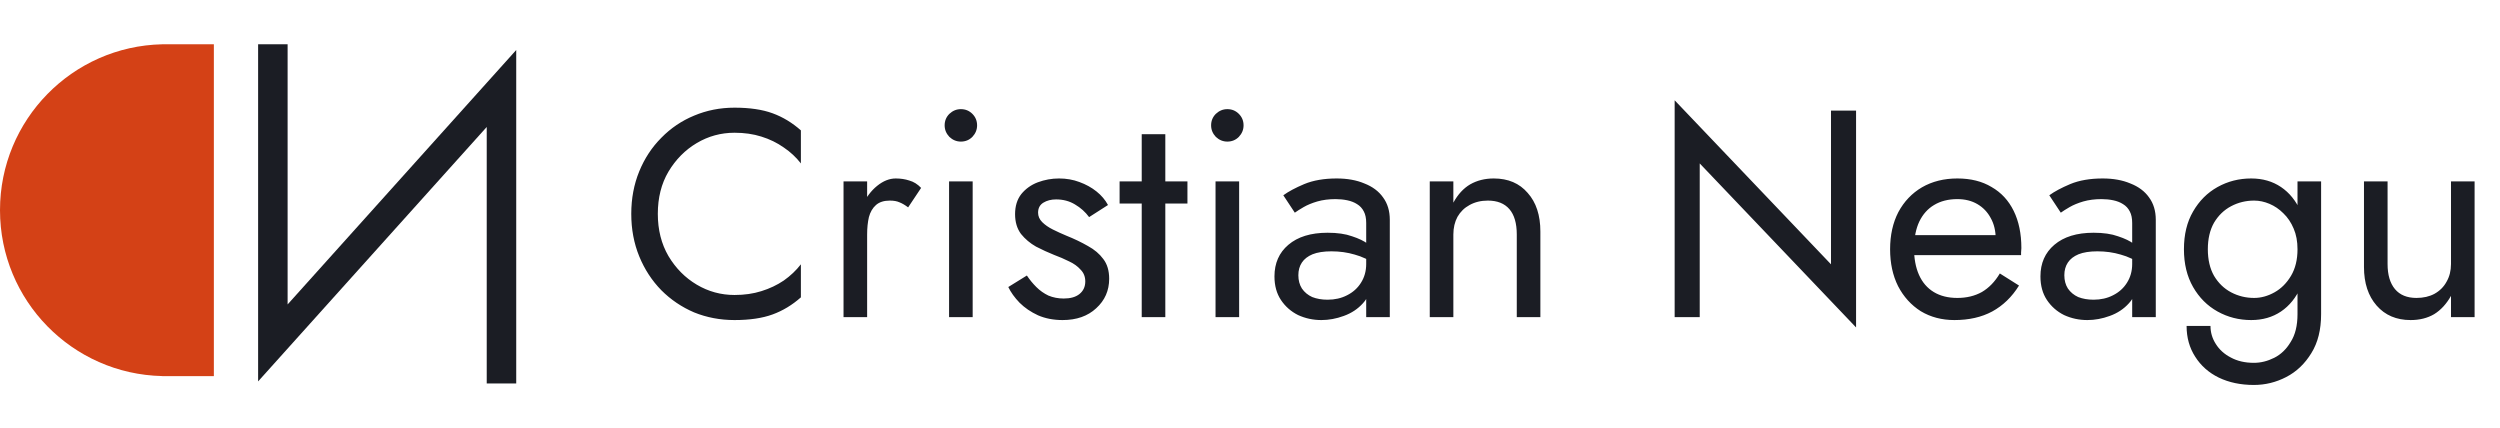
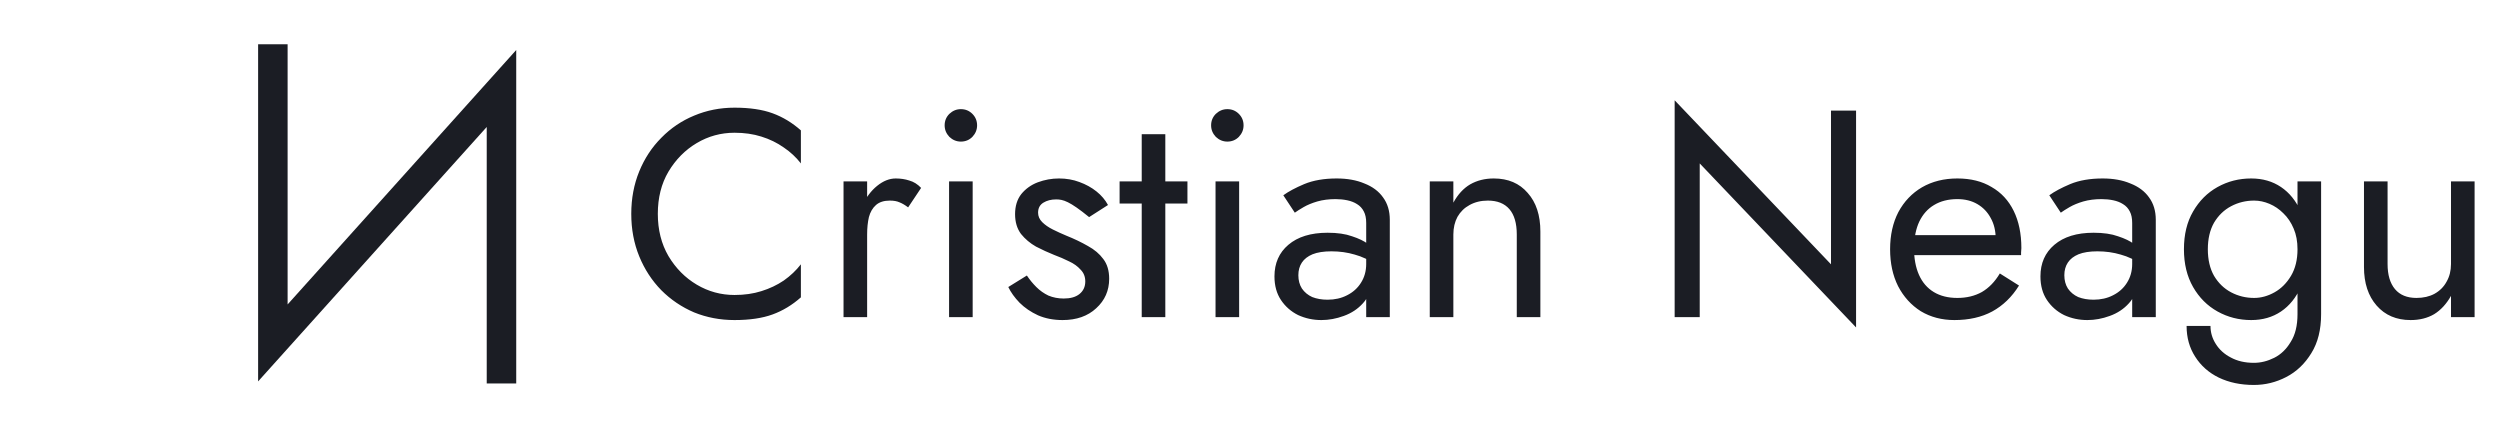
<svg xmlns="http://www.w3.org/2000/svg" width="339" height="58" viewBox="0 0 339 58" fill="none">
-   <path fill-rule="evenodd" clip-rule="evenodd" d="M29 6H22.5H22V6.005C9.804 6.271 0 16.241 0 28.5C0 40.759 9.804 50.729 22 50.995V51H22.5H29V6Z" fill="#D44116" />
-   <path d="M89.2 29C89.2 31.16 89.68 33.067 90.64 34.72C91.627 36.373 92.907 37.667 94.48 38.6C96.053 39.533 97.76 40 99.6 40C100.933 40 102.147 39.827 103.24 39.48C104.36 39.133 105.373 38.653 106.28 38.04C107.187 37.4 107.96 36.667 108.6 35.84V40.32C107.427 41.36 106.147 42.133 104.76 42.64C103.373 43.147 101.653 43.4 99.6 43.4C97.653 43.4 95.827 43.053 94.12 42.36C92.44 41.64 90.96 40.64 89.68 39.36C88.4 38.053 87.4 36.52 86.68 34.76C85.96 33 85.6 31.08 85.6 29C85.6 26.92 85.96 25 86.68 23.24C87.4 21.48 88.4 19.96 89.68 18.68C90.96 17.373 92.44 16.373 94.12 15.68C95.827 14.96 97.653 14.6 99.6 14.6C101.653 14.6 103.373 14.853 104.76 15.36C106.147 15.867 107.427 16.64 108.6 17.68V22.16C107.96 21.333 107.187 20.613 106.28 20C105.373 19.36 104.36 18.867 103.24 18.52C102.147 18.173 100.933 18 99.6 18C97.76 18 96.053 18.467 94.48 19.4C92.907 20.333 91.627 21.627 90.64 23.28C89.68 24.907 89.2 26.813 89.2 29ZM117.583 24.6V43H114.383V24.6H117.583ZM123.143 28.12C122.716 27.8 122.329 27.573 121.983 27.44C121.636 27.28 121.196 27.2 120.663 27.2C119.863 27.2 119.236 27.4 118.783 27.8C118.329 28.2 118.009 28.747 117.823 29.44C117.663 30.133 117.583 30.92 117.583 31.8H116.143C116.143 30.333 116.396 29.04 116.903 27.92C117.436 26.773 118.116 25.867 118.943 25.2C119.769 24.533 120.609 24.2 121.463 24.2C122.129 24.2 122.743 24.293 123.303 24.48C123.889 24.64 124.423 24.973 124.903 25.48L123.143 28.12ZM128.094 17C128.094 16.387 128.307 15.867 128.734 15.44C129.187 15.013 129.707 14.8 130.294 14.8C130.907 14.8 131.427 15.013 131.854 15.44C132.28 15.867 132.494 16.387 132.494 17C132.494 17.587 132.28 18.107 131.854 18.56C131.427 18.987 130.907 19.2 130.294 19.2C129.707 19.2 129.187 18.987 128.734 18.56C128.307 18.107 128.094 17.587 128.094 17ZM128.694 24.6H131.894V43H128.694V24.6ZM139.244 37.36C139.618 37.92 140.044 38.44 140.524 38.92C141.004 39.4 141.551 39.787 142.164 40.08C142.804 40.347 143.498 40.48 144.244 40.48C145.151 40.48 145.858 40.28 146.364 39.88C146.898 39.453 147.164 38.88 147.164 38.16C147.164 37.52 146.951 36.987 146.524 36.56C146.124 36.107 145.604 35.733 144.964 35.44C144.324 35.12 143.644 34.827 142.924 34.56C142.124 34.24 141.311 33.867 140.484 33.44C139.684 32.987 139.004 32.413 138.444 31.72C137.911 31 137.644 30.107 137.644 29.04C137.644 27.947 137.924 27.04 138.484 26.32C139.071 25.6 139.818 25.067 140.724 24.72C141.658 24.373 142.618 24.2 143.604 24.2C144.591 24.2 145.511 24.36 146.364 24.68C147.244 25 148.018 25.427 148.684 25.96C149.351 26.493 149.871 27.107 150.244 27.8L147.684 29.44C147.178 28.747 146.538 28.173 145.764 27.72C145.018 27.267 144.164 27.04 143.204 27.04C142.538 27.04 141.964 27.187 141.484 27.48C141.004 27.773 140.764 28.227 140.764 28.84C140.764 29.32 140.951 29.747 141.324 30.12C141.698 30.493 142.178 30.827 142.764 31.12C143.351 31.413 143.964 31.693 144.604 31.96C145.671 32.387 146.644 32.853 147.524 33.36C148.404 33.84 149.098 34.427 149.604 35.12C150.138 35.813 150.404 36.707 150.404 37.8C150.404 39.4 149.818 40.733 148.644 41.8C147.498 42.867 145.978 43.4 144.084 43.4C142.858 43.4 141.751 43.187 140.764 42.76C139.778 42.307 138.938 41.733 138.244 41.04C137.578 40.347 137.071 39.64 136.724 38.92L139.244 37.36ZM151.817 24.6H161.017V27.6H151.817V24.6ZM154.817 18.2H158.017V43H154.817V18.2ZM164.227 17C164.227 16.387 164.44 15.867 164.867 15.44C165.32 15.013 165.84 14.8 166.427 14.8C167.04 14.8 167.56 15.013 167.987 15.44C168.413 15.867 168.627 16.387 168.627 17C168.627 17.587 168.413 18.107 167.987 18.56C167.56 18.987 167.04 19.2 166.427 19.2C165.84 19.2 165.32 18.987 164.867 18.56C164.44 18.107 164.227 17.587 164.227 17ZM164.827 24.6H168.027V43H164.827V24.6ZM176.057 37.32C176.057 38.013 176.217 38.613 176.537 39.12C176.884 39.627 177.351 40.013 177.937 40.28C178.551 40.52 179.244 40.64 180.017 40.64C181.004 40.64 181.884 40.44 182.657 40.04C183.457 39.64 184.084 39.08 184.537 38.36C185.017 37.613 185.257 36.76 185.257 35.8L185.897 38.2C185.897 39.373 185.537 40.347 184.817 41.12C184.124 41.893 183.257 42.467 182.217 42.84C181.204 43.213 180.191 43.4 179.177 43.4C178.057 43.4 177.004 43.173 176.017 42.72C175.057 42.24 174.284 41.56 173.697 40.68C173.111 39.8 172.817 38.733 172.817 37.48C172.817 35.693 173.444 34.267 174.697 33.2C175.977 32.107 177.751 31.56 180.017 31.56C181.351 31.56 182.457 31.72 183.337 32.04C184.244 32.333 184.964 32.68 185.497 33.08C186.031 33.453 186.391 33.76 186.577 34V35.88C185.644 35.24 184.684 34.787 183.697 34.52C182.711 34.227 181.657 34.08 180.537 34.08C179.497 34.08 178.644 34.213 177.977 34.48C177.337 34.747 176.857 35.12 176.537 35.6C176.217 36.08 176.057 36.653 176.057 37.32ZM175.577 28.84L174.017 26.48C174.711 25.973 175.657 25.467 176.857 24.96C178.084 24.453 179.551 24.2 181.257 24.2C182.697 24.2 183.951 24.427 185.017 24.88C186.111 25.307 186.951 25.933 187.537 26.76C188.151 27.587 188.457 28.6 188.457 29.8V43H185.257V30.24C185.257 29.6 185.151 29.08 184.937 28.68C184.724 28.253 184.417 27.92 184.017 27.68C183.644 27.44 183.204 27.267 182.697 27.16C182.191 27.053 181.657 27 181.097 27C180.191 27 179.364 27.107 178.617 27.32C177.897 27.533 177.284 27.787 176.777 28.08C176.271 28.373 175.871 28.627 175.577 28.84ZM205.675 31.8C205.675 30.28 205.342 29.133 204.675 28.36C204.008 27.587 203.035 27.2 201.755 27.2C200.822 27.2 199.995 27.4 199.275 27.8C198.582 28.173 198.035 28.707 197.635 29.4C197.262 30.093 197.075 30.893 197.075 31.8V43H193.875V24.6H197.075V27.48C197.688 26.36 198.448 25.533 199.355 25C200.288 24.467 201.355 24.2 202.555 24.2C204.502 24.2 206.035 24.853 207.155 26.16C208.302 27.44 208.875 29.187 208.875 31.4V43H205.675V31.8ZM248.283 15H251.683V44.4L230.483 22.16V43H227.083V13.6L248.283 35.84V15ZM265.018 43.4C263.312 43.4 261.792 43 260.458 42.2C259.152 41.373 258.125 40.24 257.378 38.8C256.658 37.36 256.298 35.693 256.298 33.8C256.298 31.88 256.672 30.2 257.418 28.76C258.192 27.32 259.258 26.2 260.618 25.4C262.005 24.6 263.605 24.2 265.418 24.2C267.232 24.2 268.778 24.587 270.058 25.36C271.365 26.107 272.365 27.187 273.058 28.6C273.752 30.013 274.098 31.693 274.098 33.64C274.098 33.827 274.085 34.027 274.058 34.24C274.058 34.427 274.058 34.547 274.058 34.6H258.338V31.88H271.538L270.258 33.72C270.338 33.587 270.418 33.387 270.498 33.12C270.578 32.827 270.618 32.587 270.618 32.4C270.618 31.307 270.392 30.36 269.938 29.56C269.512 28.76 268.912 28.133 268.138 27.68C267.365 27.227 266.458 27 265.418 27C264.192 27 263.138 27.267 262.258 27.8C261.405 28.307 260.738 29.053 260.258 30.04C259.805 31 259.565 32.187 259.538 33.6C259.538 35.04 259.765 36.267 260.218 37.28C260.672 38.293 261.338 39.067 262.218 39.6C263.098 40.133 264.165 40.4 265.418 40.4C266.672 40.4 267.778 40.133 268.738 39.6C269.698 39.04 270.512 38.2 271.178 37.08L273.778 38.72C272.818 40.267 271.605 41.44 270.138 42.24C268.698 43.013 266.992 43.4 265.018 43.4ZM279.924 37.32C279.924 38.013 280.084 38.613 280.404 39.12C280.751 39.627 281.218 40.013 281.804 40.28C282.418 40.52 283.111 40.64 283.884 40.64C284.871 40.64 285.751 40.44 286.524 40.04C287.324 39.64 287.951 39.08 288.404 38.36C288.884 37.613 289.124 36.76 289.124 35.8L289.764 38.2C289.764 39.373 289.404 40.347 288.684 41.12C287.991 41.893 287.124 42.467 286.084 42.84C285.071 43.213 284.058 43.4 283.044 43.4C281.924 43.4 280.871 43.173 279.884 42.72C278.924 42.24 278.151 41.56 277.564 40.68C276.978 39.8 276.684 38.733 276.684 37.48C276.684 35.693 277.311 34.267 278.564 33.2C279.844 32.107 281.618 31.56 283.884 31.56C285.218 31.56 286.324 31.72 287.204 32.04C288.111 32.333 288.831 32.68 289.364 33.08C289.898 33.453 290.258 33.76 290.444 34V35.88C289.511 35.24 288.551 34.787 287.564 34.52C286.578 34.227 285.524 34.08 284.404 34.08C283.364 34.08 282.511 34.213 281.844 34.48C281.204 34.747 280.724 35.12 280.404 35.6C280.084 36.08 279.924 36.653 279.924 37.32ZM279.444 28.84L277.884 26.48C278.578 25.973 279.524 25.467 280.724 24.96C281.951 24.453 283.418 24.2 285.124 24.2C286.564 24.2 287.818 24.427 288.884 24.88C289.978 25.307 290.818 25.933 291.404 26.76C292.018 27.587 292.324 28.6 292.324 29.8V43H289.124V30.24C289.124 29.6 289.018 29.08 288.804 28.68C288.591 28.253 288.284 27.92 287.884 27.68C287.511 27.44 287.071 27.267 286.564 27.16C286.058 27.053 285.524 27 284.964 27C284.058 27 283.231 27.107 282.484 27.32C281.764 27.533 281.151 27.787 280.644 28.08C280.138 28.373 279.738 28.627 279.444 28.84ZM296.502 44.2H299.742C299.742 45.08 299.982 45.893 300.462 46.64C300.942 47.413 301.622 48.027 302.502 48.48C303.382 48.96 304.422 49.2 305.622 49.2C306.556 49.2 307.476 48.973 308.382 48.52C309.289 48.067 310.036 47.347 310.622 46.36C311.236 45.4 311.542 44.147 311.542 42.6V24.6H314.742V42.6C314.742 44.707 314.302 46.467 313.422 47.88C312.542 49.32 311.409 50.4 310.022 51.12C308.636 51.84 307.169 52.2 305.622 52.2C303.836 52.2 302.249 51.867 300.862 51.2C299.502 50.533 298.436 49.587 297.662 48.36C296.889 47.16 296.502 45.773 296.502 44.2ZM296.142 33.8C296.142 31.8 296.556 30.093 297.382 28.68C298.209 27.24 299.316 26.133 300.702 25.36C302.089 24.587 303.609 24.2 305.262 24.2C306.809 24.2 308.156 24.587 309.302 25.36C310.449 26.133 311.342 27.24 311.982 28.68C312.649 30.093 312.982 31.8 312.982 33.8C312.982 35.773 312.649 37.48 311.982 38.92C311.342 40.36 310.449 41.467 309.302 42.24C308.156 43.013 306.809 43.4 305.262 43.4C303.609 43.4 302.089 43.013 300.702 42.24C299.316 41.467 298.209 40.36 297.382 38.92C296.556 37.48 296.142 35.773 296.142 33.8ZM299.382 33.8C299.382 35.213 299.662 36.413 300.222 37.4C300.809 38.387 301.582 39.133 302.542 39.64C303.502 40.147 304.542 40.4 305.662 40.4C306.596 40.4 307.516 40.147 308.422 39.64C309.329 39.133 310.076 38.387 310.662 37.4C311.249 36.413 311.542 35.213 311.542 33.8C311.542 32.733 311.369 31.8 311.022 31C310.676 30.173 310.209 29.48 309.622 28.92C309.062 28.36 308.436 27.933 307.742 27.64C307.049 27.347 306.356 27.2 305.662 27.2C304.542 27.2 303.502 27.453 302.542 27.96C301.582 28.467 300.809 29.213 300.222 30.2C299.662 31.187 299.382 32.387 299.382 33.8ZM323.755 35.8C323.755 37.267 324.088 38.4 324.755 39.2C325.421 40 326.395 40.4 327.675 40.4C328.608 40.4 329.421 40.213 330.115 39.84C330.835 39.44 331.381 38.893 331.755 38.2C332.155 37.507 332.355 36.707 332.355 35.8V24.6H335.555V43H332.355V40.12C331.741 41.213 330.981 42.04 330.075 42.6C329.168 43.133 328.101 43.4 326.875 43.4C324.955 43.4 323.421 42.747 322.275 41.44C321.128 40.133 320.555 38.387 320.555 36.2V24.6H323.755V35.8Z" fill="#1B1D24" />
+   <path d="M89.2 29C89.2 31.16 89.68 33.067 90.64 34.72C91.627 36.373 92.907 37.667 94.48 38.6C96.053 39.533 97.76 40 99.6 40C100.933 40 102.147 39.827 103.24 39.48C104.36 39.133 105.373 38.653 106.28 38.04C107.187 37.4 107.96 36.667 108.6 35.84V40.32C107.427 41.36 106.147 42.133 104.76 42.64C103.373 43.147 101.653 43.4 99.6 43.4C97.653 43.4 95.827 43.053 94.12 42.36C92.44 41.64 90.96 40.64 89.68 39.36C88.4 38.053 87.4 36.52 86.68 34.76C85.96 33 85.6 31.08 85.6 29C85.6 26.92 85.96 25 86.68 23.24C87.4 21.48 88.4 19.96 89.68 18.68C90.96 17.373 92.44 16.373 94.12 15.68C95.827 14.96 97.653 14.6 99.6 14.6C101.653 14.6 103.373 14.853 104.76 15.36C106.147 15.867 107.427 16.64 108.6 17.68V22.16C107.96 21.333 107.187 20.613 106.28 20C105.373 19.36 104.36 18.867 103.24 18.52C102.147 18.173 100.933 18 99.6 18C97.76 18 96.053 18.467 94.48 19.4C92.907 20.333 91.627 21.627 90.64 23.28C89.68 24.907 89.2 26.813 89.2 29ZM117.583 24.6V43H114.383V24.6H117.583ZM123.143 28.12C122.716 27.8 122.329 27.573 121.983 27.44C121.636 27.28 121.196 27.2 120.663 27.2C119.863 27.2 119.236 27.4 118.783 27.8C118.329 28.2 118.009 28.747 117.823 29.44C117.663 30.133 117.583 30.92 117.583 31.8H116.143C116.143 30.333 116.396 29.04 116.903 27.92C117.436 26.773 118.116 25.867 118.943 25.2C119.769 24.533 120.609 24.2 121.463 24.2C122.129 24.2 122.743 24.293 123.303 24.48C123.889 24.64 124.423 24.973 124.903 25.48L123.143 28.12ZM128.094 17C128.094 16.387 128.307 15.867 128.734 15.44C129.187 15.013 129.707 14.8 130.294 14.8C130.907 14.8 131.427 15.013 131.854 15.44C132.28 15.867 132.494 16.387 132.494 17C132.494 17.587 132.28 18.107 131.854 18.56C131.427 18.987 130.907 19.2 130.294 19.2C129.707 19.2 129.187 18.987 128.734 18.56C128.307 18.107 128.094 17.587 128.094 17ZM128.694 24.6H131.894V43H128.694V24.6ZM139.244 37.36C139.618 37.92 140.044 38.44 140.524 38.92C141.004 39.4 141.551 39.787 142.164 40.08C142.804 40.347 143.498 40.48 144.244 40.48C145.151 40.48 145.858 40.28 146.364 39.88C146.898 39.453 147.164 38.88 147.164 38.16C147.164 37.52 146.951 36.987 146.524 36.56C146.124 36.107 145.604 35.733 144.964 35.44C144.324 35.12 143.644 34.827 142.924 34.56C142.124 34.24 141.311 33.867 140.484 33.44C139.684 32.987 139.004 32.413 138.444 31.72C137.911 31 137.644 30.107 137.644 29.04C137.644 27.947 137.924 27.04 138.484 26.32C139.071 25.6 139.818 25.067 140.724 24.72C141.658 24.373 142.618 24.2 143.604 24.2C144.591 24.2 145.511 24.36 146.364 24.68C147.244 25 148.018 25.427 148.684 25.96C149.351 26.493 149.871 27.107 150.244 27.8L147.684 29.44C145.018 27.267 144.164 27.04 143.204 27.04C142.538 27.04 141.964 27.187 141.484 27.48C141.004 27.773 140.764 28.227 140.764 28.84C140.764 29.32 140.951 29.747 141.324 30.12C141.698 30.493 142.178 30.827 142.764 31.12C143.351 31.413 143.964 31.693 144.604 31.96C145.671 32.387 146.644 32.853 147.524 33.36C148.404 33.84 149.098 34.427 149.604 35.12C150.138 35.813 150.404 36.707 150.404 37.8C150.404 39.4 149.818 40.733 148.644 41.8C147.498 42.867 145.978 43.4 144.084 43.4C142.858 43.4 141.751 43.187 140.764 42.76C139.778 42.307 138.938 41.733 138.244 41.04C137.578 40.347 137.071 39.64 136.724 38.92L139.244 37.36ZM151.817 24.6H161.017V27.6H151.817V24.6ZM154.817 18.2H158.017V43H154.817V18.2ZM164.227 17C164.227 16.387 164.44 15.867 164.867 15.44C165.32 15.013 165.84 14.8 166.427 14.8C167.04 14.8 167.56 15.013 167.987 15.44C168.413 15.867 168.627 16.387 168.627 17C168.627 17.587 168.413 18.107 167.987 18.56C167.56 18.987 167.04 19.2 166.427 19.2C165.84 19.2 165.32 18.987 164.867 18.56C164.44 18.107 164.227 17.587 164.227 17ZM164.827 24.6H168.027V43H164.827V24.6ZM176.057 37.32C176.057 38.013 176.217 38.613 176.537 39.12C176.884 39.627 177.351 40.013 177.937 40.28C178.551 40.52 179.244 40.64 180.017 40.64C181.004 40.64 181.884 40.44 182.657 40.04C183.457 39.64 184.084 39.08 184.537 38.36C185.017 37.613 185.257 36.76 185.257 35.8L185.897 38.2C185.897 39.373 185.537 40.347 184.817 41.12C184.124 41.893 183.257 42.467 182.217 42.84C181.204 43.213 180.191 43.4 179.177 43.4C178.057 43.4 177.004 43.173 176.017 42.72C175.057 42.24 174.284 41.56 173.697 40.68C173.111 39.8 172.817 38.733 172.817 37.48C172.817 35.693 173.444 34.267 174.697 33.2C175.977 32.107 177.751 31.56 180.017 31.56C181.351 31.56 182.457 31.72 183.337 32.04C184.244 32.333 184.964 32.68 185.497 33.08C186.031 33.453 186.391 33.76 186.577 34V35.88C185.644 35.24 184.684 34.787 183.697 34.52C182.711 34.227 181.657 34.08 180.537 34.08C179.497 34.08 178.644 34.213 177.977 34.48C177.337 34.747 176.857 35.12 176.537 35.6C176.217 36.08 176.057 36.653 176.057 37.32ZM175.577 28.84L174.017 26.48C174.711 25.973 175.657 25.467 176.857 24.96C178.084 24.453 179.551 24.2 181.257 24.2C182.697 24.2 183.951 24.427 185.017 24.88C186.111 25.307 186.951 25.933 187.537 26.76C188.151 27.587 188.457 28.6 188.457 29.8V43H185.257V30.24C185.257 29.6 185.151 29.08 184.937 28.68C184.724 28.253 184.417 27.92 184.017 27.68C183.644 27.44 183.204 27.267 182.697 27.16C182.191 27.053 181.657 27 181.097 27C180.191 27 179.364 27.107 178.617 27.32C177.897 27.533 177.284 27.787 176.777 28.08C176.271 28.373 175.871 28.627 175.577 28.84ZM205.675 31.8C205.675 30.28 205.342 29.133 204.675 28.36C204.008 27.587 203.035 27.2 201.755 27.2C200.822 27.2 199.995 27.4 199.275 27.8C198.582 28.173 198.035 28.707 197.635 29.4C197.262 30.093 197.075 30.893 197.075 31.8V43H193.875V24.6H197.075V27.48C197.688 26.36 198.448 25.533 199.355 25C200.288 24.467 201.355 24.2 202.555 24.2C204.502 24.2 206.035 24.853 207.155 26.16C208.302 27.44 208.875 29.187 208.875 31.4V43H205.675V31.8ZM248.283 15H251.683V44.4L230.483 22.16V43H227.083V13.6L248.283 35.84V15ZM265.018 43.4C263.312 43.4 261.792 43 260.458 42.2C259.152 41.373 258.125 40.24 257.378 38.8C256.658 37.36 256.298 35.693 256.298 33.8C256.298 31.88 256.672 30.2 257.418 28.76C258.192 27.32 259.258 26.2 260.618 25.4C262.005 24.6 263.605 24.2 265.418 24.2C267.232 24.2 268.778 24.587 270.058 25.36C271.365 26.107 272.365 27.187 273.058 28.6C273.752 30.013 274.098 31.693 274.098 33.64C274.098 33.827 274.085 34.027 274.058 34.24C274.058 34.427 274.058 34.547 274.058 34.6H258.338V31.88H271.538L270.258 33.72C270.338 33.587 270.418 33.387 270.498 33.12C270.578 32.827 270.618 32.587 270.618 32.4C270.618 31.307 270.392 30.36 269.938 29.56C269.512 28.76 268.912 28.133 268.138 27.68C267.365 27.227 266.458 27 265.418 27C264.192 27 263.138 27.267 262.258 27.8C261.405 28.307 260.738 29.053 260.258 30.04C259.805 31 259.565 32.187 259.538 33.6C259.538 35.04 259.765 36.267 260.218 37.28C260.672 38.293 261.338 39.067 262.218 39.6C263.098 40.133 264.165 40.4 265.418 40.4C266.672 40.4 267.778 40.133 268.738 39.6C269.698 39.04 270.512 38.2 271.178 37.08L273.778 38.72C272.818 40.267 271.605 41.44 270.138 42.24C268.698 43.013 266.992 43.4 265.018 43.4ZM279.924 37.32C279.924 38.013 280.084 38.613 280.404 39.12C280.751 39.627 281.218 40.013 281.804 40.28C282.418 40.52 283.111 40.64 283.884 40.64C284.871 40.64 285.751 40.44 286.524 40.04C287.324 39.64 287.951 39.08 288.404 38.36C288.884 37.613 289.124 36.76 289.124 35.8L289.764 38.2C289.764 39.373 289.404 40.347 288.684 41.12C287.991 41.893 287.124 42.467 286.084 42.84C285.071 43.213 284.058 43.4 283.044 43.4C281.924 43.4 280.871 43.173 279.884 42.72C278.924 42.24 278.151 41.56 277.564 40.68C276.978 39.8 276.684 38.733 276.684 37.48C276.684 35.693 277.311 34.267 278.564 33.2C279.844 32.107 281.618 31.56 283.884 31.56C285.218 31.56 286.324 31.72 287.204 32.04C288.111 32.333 288.831 32.68 289.364 33.08C289.898 33.453 290.258 33.76 290.444 34V35.88C289.511 35.24 288.551 34.787 287.564 34.52C286.578 34.227 285.524 34.08 284.404 34.08C283.364 34.08 282.511 34.213 281.844 34.48C281.204 34.747 280.724 35.12 280.404 35.6C280.084 36.08 279.924 36.653 279.924 37.32ZM279.444 28.84L277.884 26.48C278.578 25.973 279.524 25.467 280.724 24.96C281.951 24.453 283.418 24.2 285.124 24.2C286.564 24.2 287.818 24.427 288.884 24.88C289.978 25.307 290.818 25.933 291.404 26.76C292.018 27.587 292.324 28.6 292.324 29.8V43H289.124V30.24C289.124 29.6 289.018 29.08 288.804 28.68C288.591 28.253 288.284 27.92 287.884 27.68C287.511 27.44 287.071 27.267 286.564 27.16C286.058 27.053 285.524 27 284.964 27C284.058 27 283.231 27.107 282.484 27.32C281.764 27.533 281.151 27.787 280.644 28.08C280.138 28.373 279.738 28.627 279.444 28.84ZM296.502 44.2H299.742C299.742 45.08 299.982 45.893 300.462 46.64C300.942 47.413 301.622 48.027 302.502 48.48C303.382 48.96 304.422 49.2 305.622 49.2C306.556 49.2 307.476 48.973 308.382 48.52C309.289 48.067 310.036 47.347 310.622 46.36C311.236 45.4 311.542 44.147 311.542 42.6V24.6H314.742V42.6C314.742 44.707 314.302 46.467 313.422 47.88C312.542 49.32 311.409 50.4 310.022 51.12C308.636 51.84 307.169 52.2 305.622 52.2C303.836 52.2 302.249 51.867 300.862 51.2C299.502 50.533 298.436 49.587 297.662 48.36C296.889 47.16 296.502 45.773 296.502 44.2ZM296.142 33.8C296.142 31.8 296.556 30.093 297.382 28.68C298.209 27.24 299.316 26.133 300.702 25.36C302.089 24.587 303.609 24.2 305.262 24.2C306.809 24.2 308.156 24.587 309.302 25.36C310.449 26.133 311.342 27.24 311.982 28.68C312.649 30.093 312.982 31.8 312.982 33.8C312.982 35.773 312.649 37.48 311.982 38.92C311.342 40.36 310.449 41.467 309.302 42.24C308.156 43.013 306.809 43.4 305.262 43.4C303.609 43.4 302.089 43.013 300.702 42.24C299.316 41.467 298.209 40.36 297.382 38.92C296.556 37.48 296.142 35.773 296.142 33.8ZM299.382 33.8C299.382 35.213 299.662 36.413 300.222 37.4C300.809 38.387 301.582 39.133 302.542 39.64C303.502 40.147 304.542 40.4 305.662 40.4C306.596 40.4 307.516 40.147 308.422 39.64C309.329 39.133 310.076 38.387 310.662 37.4C311.249 36.413 311.542 35.213 311.542 33.8C311.542 32.733 311.369 31.8 311.022 31C310.676 30.173 310.209 29.48 309.622 28.92C309.062 28.36 308.436 27.933 307.742 27.64C307.049 27.347 306.356 27.2 305.662 27.2C304.542 27.2 303.502 27.453 302.542 27.96C301.582 28.467 300.809 29.213 300.222 30.2C299.662 31.187 299.382 32.387 299.382 33.8ZM323.755 35.8C323.755 37.267 324.088 38.4 324.755 39.2C325.421 40 326.395 40.4 327.675 40.4C328.608 40.4 329.421 40.213 330.115 39.84C330.835 39.44 331.381 38.893 331.755 38.2C332.155 37.507 332.355 36.707 332.355 35.8V24.6H335.555V43H332.355V40.12C331.741 41.213 330.981 42.04 330.075 42.6C329.168 43.133 328.101 43.4 326.875 43.4C324.955 43.4 323.421 42.747 322.275 41.44C321.128 40.133 320.555 38.387 320.555 36.2V24.6H323.755V35.8Z" fill="#1B1D24" />
  <path d="M37 6V46.5L68 12V52" stroke="#1B1D24" stroke-width="4" />
</svg>